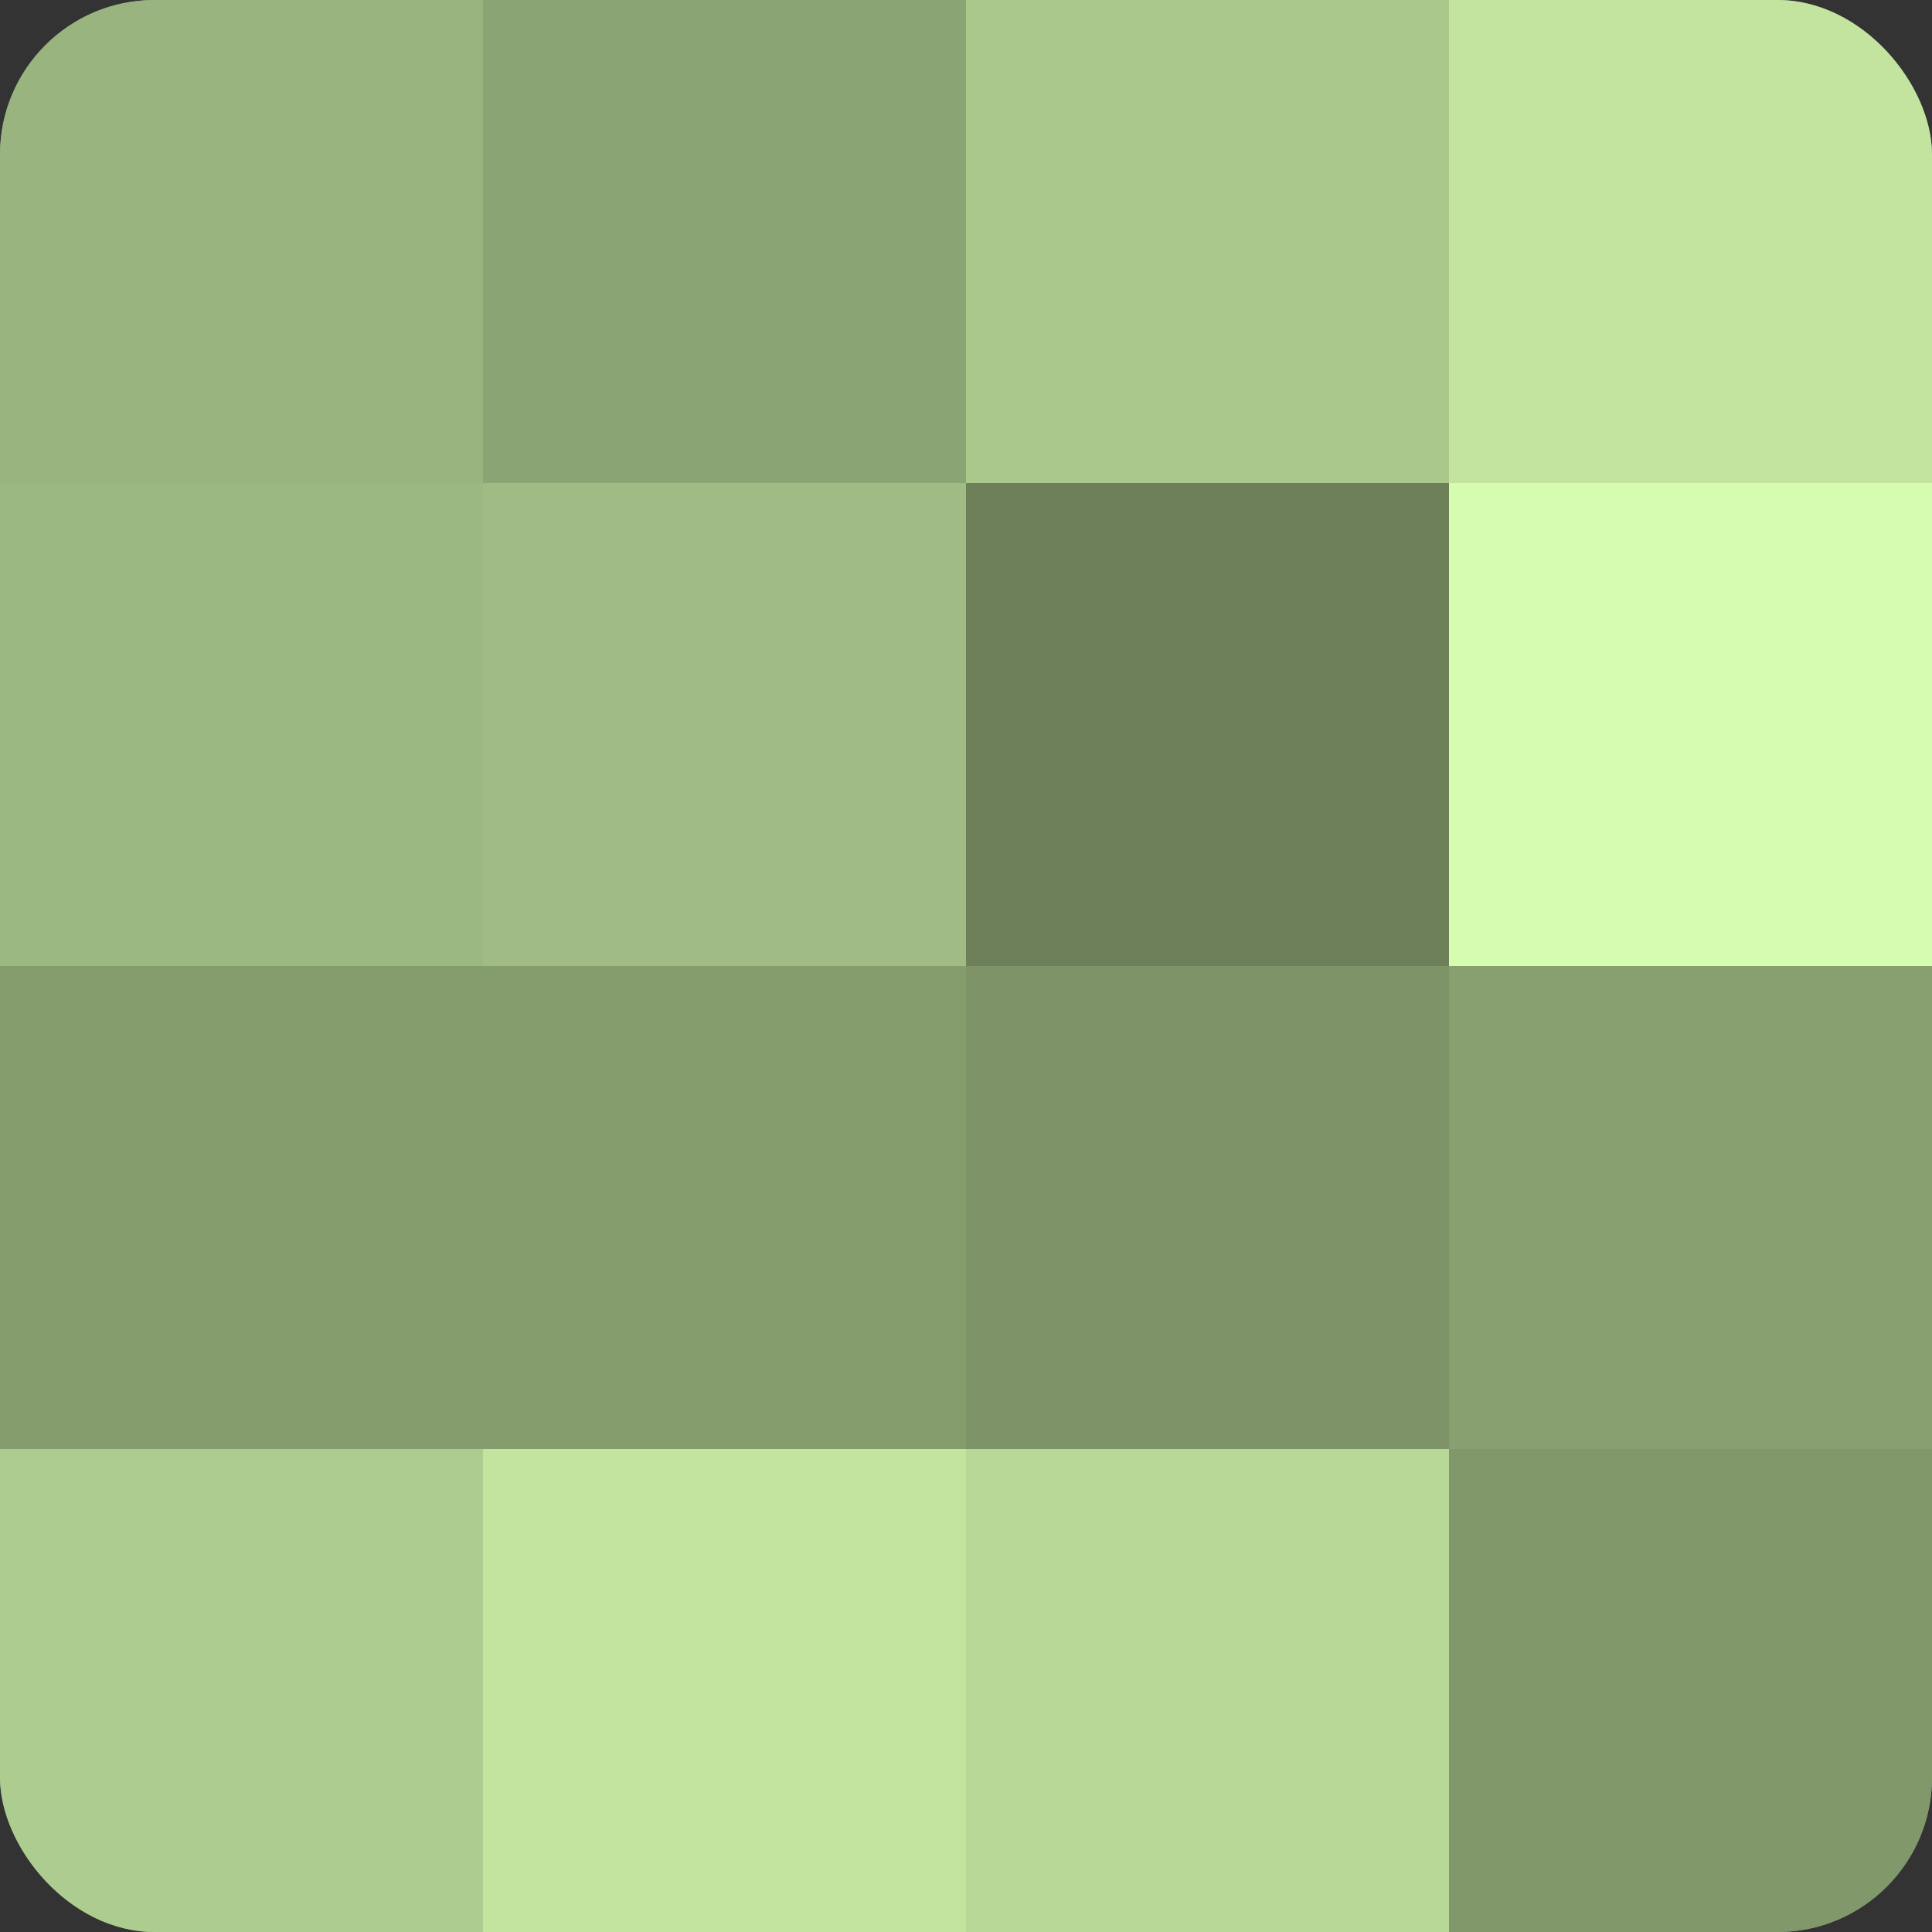
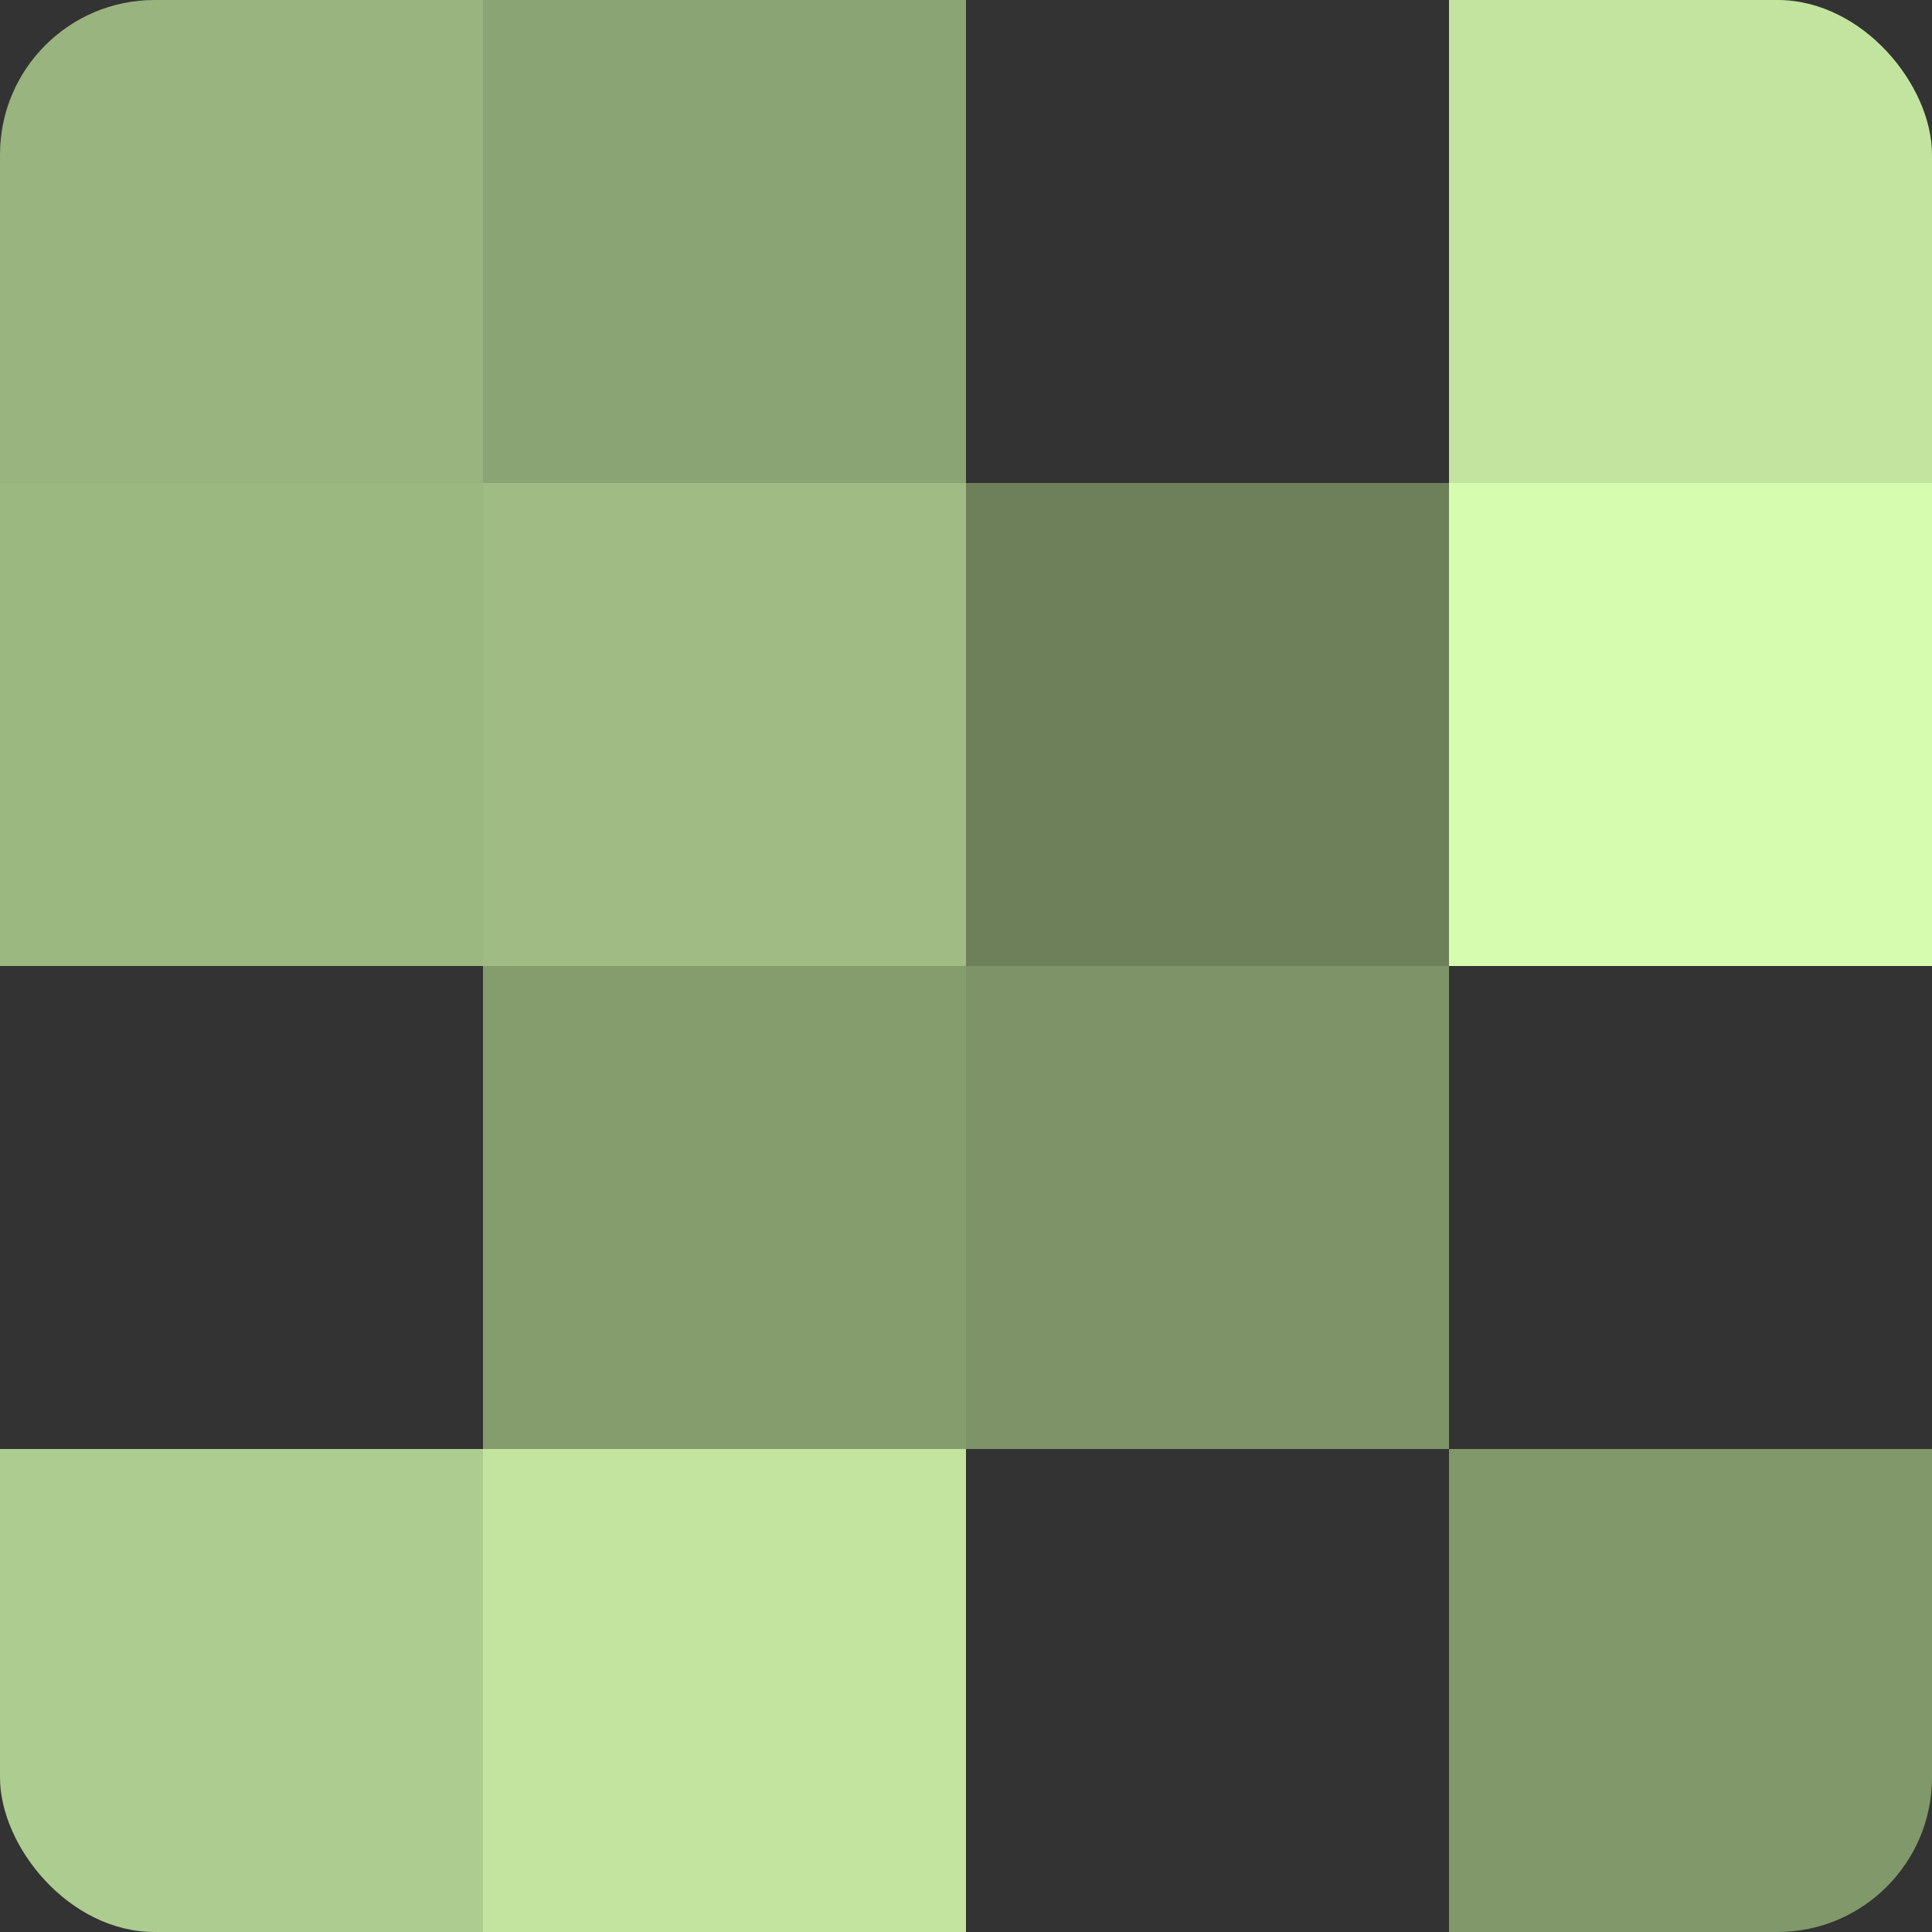
<svg xmlns="http://www.w3.org/2000/svg" width="60" height="60" viewBox="0 0 100 100" preserveAspectRatio="xMidYMid meet">
  <rect x="0" y="0" width="100" height="100" fill="#333333" stroke="none" />
  <defs>
    <clipPath id="c" width="100" height="100">
      <rect width="100" height="100" rx="8" ry="8" />
    </clipPath>
  </defs>
  <g clip-path="url(#c)">
-     <rect width="100" height="100" fill="#88a070" />
    <rect width="25" height="25" fill="#99b47e" />
    <rect y="25" width="25" height="25" fill="#9cb881" />
-     <rect y="50" width="25" height="25" fill="#859c6d" />
    <rect y="75" width="25" height="25" fill="#adcc8f" />
    <rect x="25" width="25" height="25" fill="#8ba473" />
    <rect x="25" y="25" width="25" height="25" fill="#a0bc84" />
    <rect x="25" y="50" width="25" height="25" fill="#859c6d" />
    <rect x="25" y="75" width="25" height="25" fill="#c2e49f" />
-     <rect x="50" width="25" height="25" fill="#aac88c" />
    <rect x="50" y="25" width="25" height="25" fill="#6d805a" />
    <rect x="50" y="50" width="25" height="25" fill="#7e9468" />
-     <rect x="50" y="75" width="25" height="25" fill="#b7d897" />
    <rect x="75" width="25" height="25" fill="#c2e49f" />
    <rect x="75" y="25" width="25" height="25" fill="#d6fcb0" />
-     <rect x="75" y="50" width="25" height="25" fill="#88a070" />
    <rect x="75" y="75" width="25" height="25" fill="#81986a" />
  </g>
</svg>